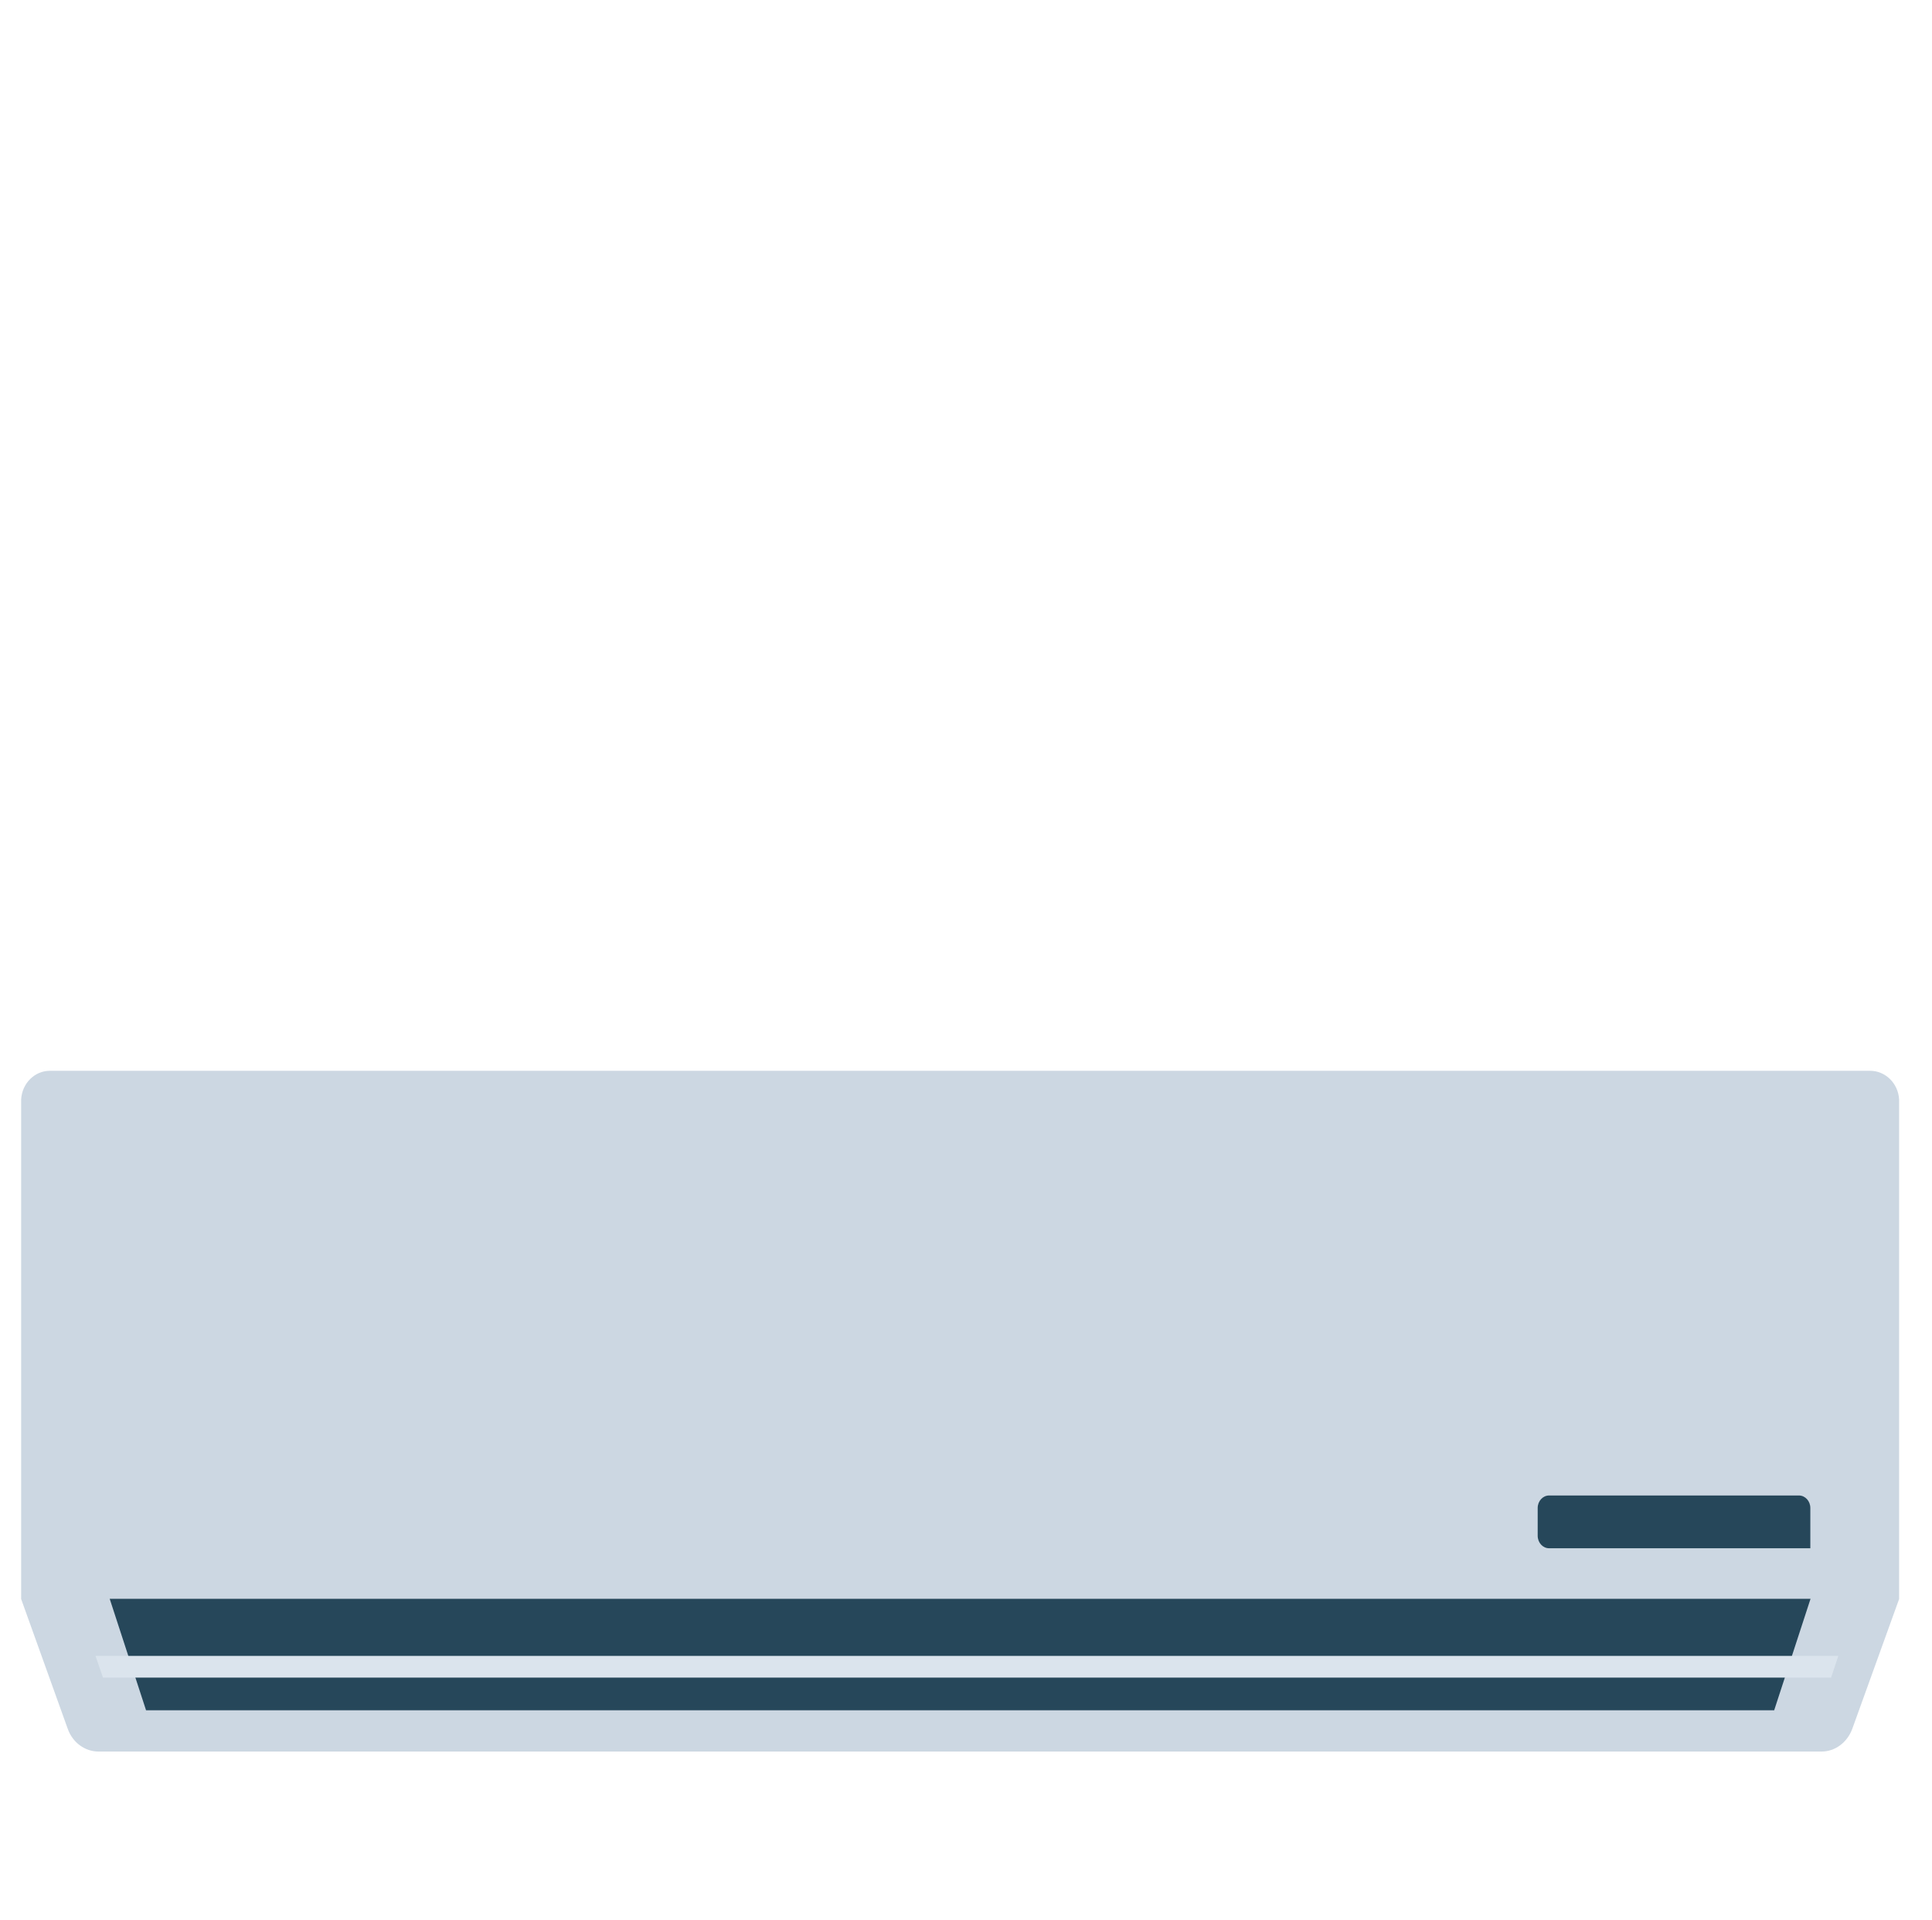
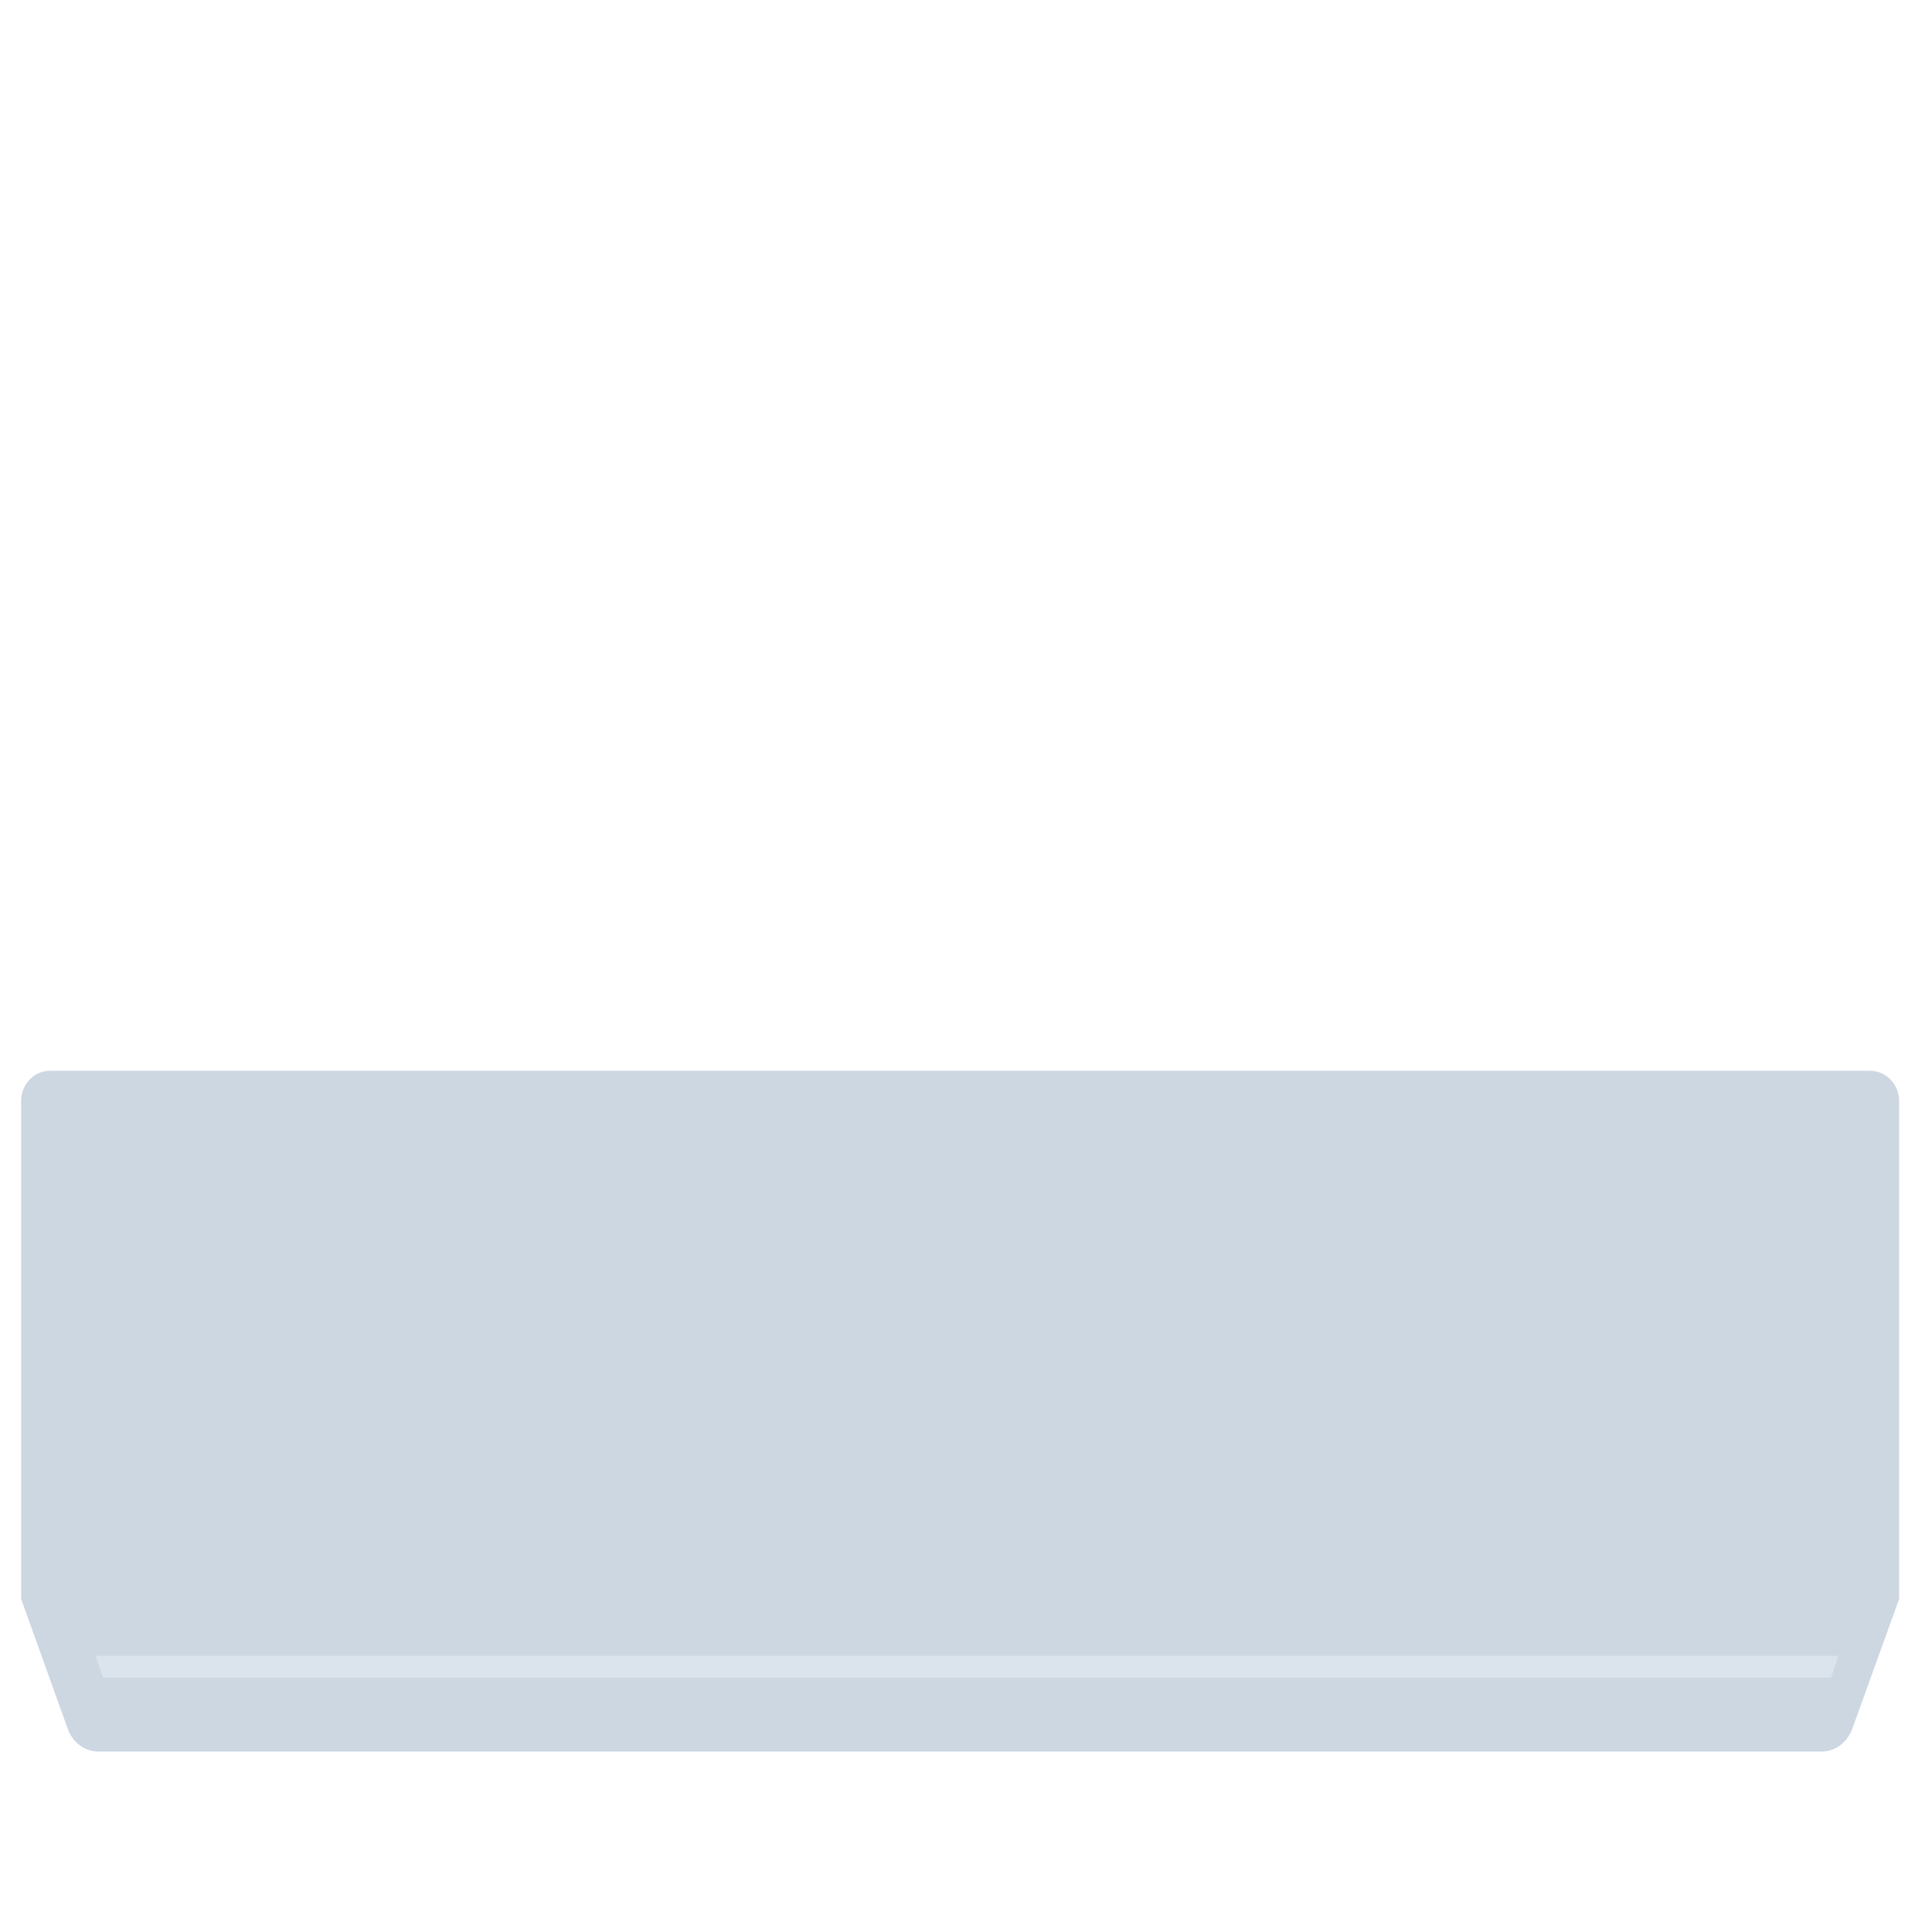
<svg xmlns="http://www.w3.org/2000/svg" width="157" height="156" viewBox="0 0 157 156" fill="none">
  <path d="M154.327 129.917V89.321C154.251 88.015 153.209 87 151.979 87H4.048C2.817 87 1.794 88.015 1.719 89.321V129.917L5.506 140.465C5.904 141.584 6.907 142.309 8.006 142.309H148.021C149.119 142.309 150.104 141.584 150.521 140.465L154.327 129.917Z" fill="#CCD7E2" />
-   <path d="M144.157 138.954H11.868L8.914 129.898H147.13L144.176 138.954" fill="#26475A" />
  <path d="M148.8 136.3H8.368L7.762 134.539H149.387L148.8 136.3Z" fill="#DBE4ED" />
-   <path d="M147.131 125.793H125.885C125.374 125.793 124.957 125.337 124.957 124.778V122.519C124.957 121.96 125.374 121.504 125.885 121.504H146.185C146.696 121.504 147.113 121.96 147.113 122.519V125.793" fill="#26475A" />
</svg>